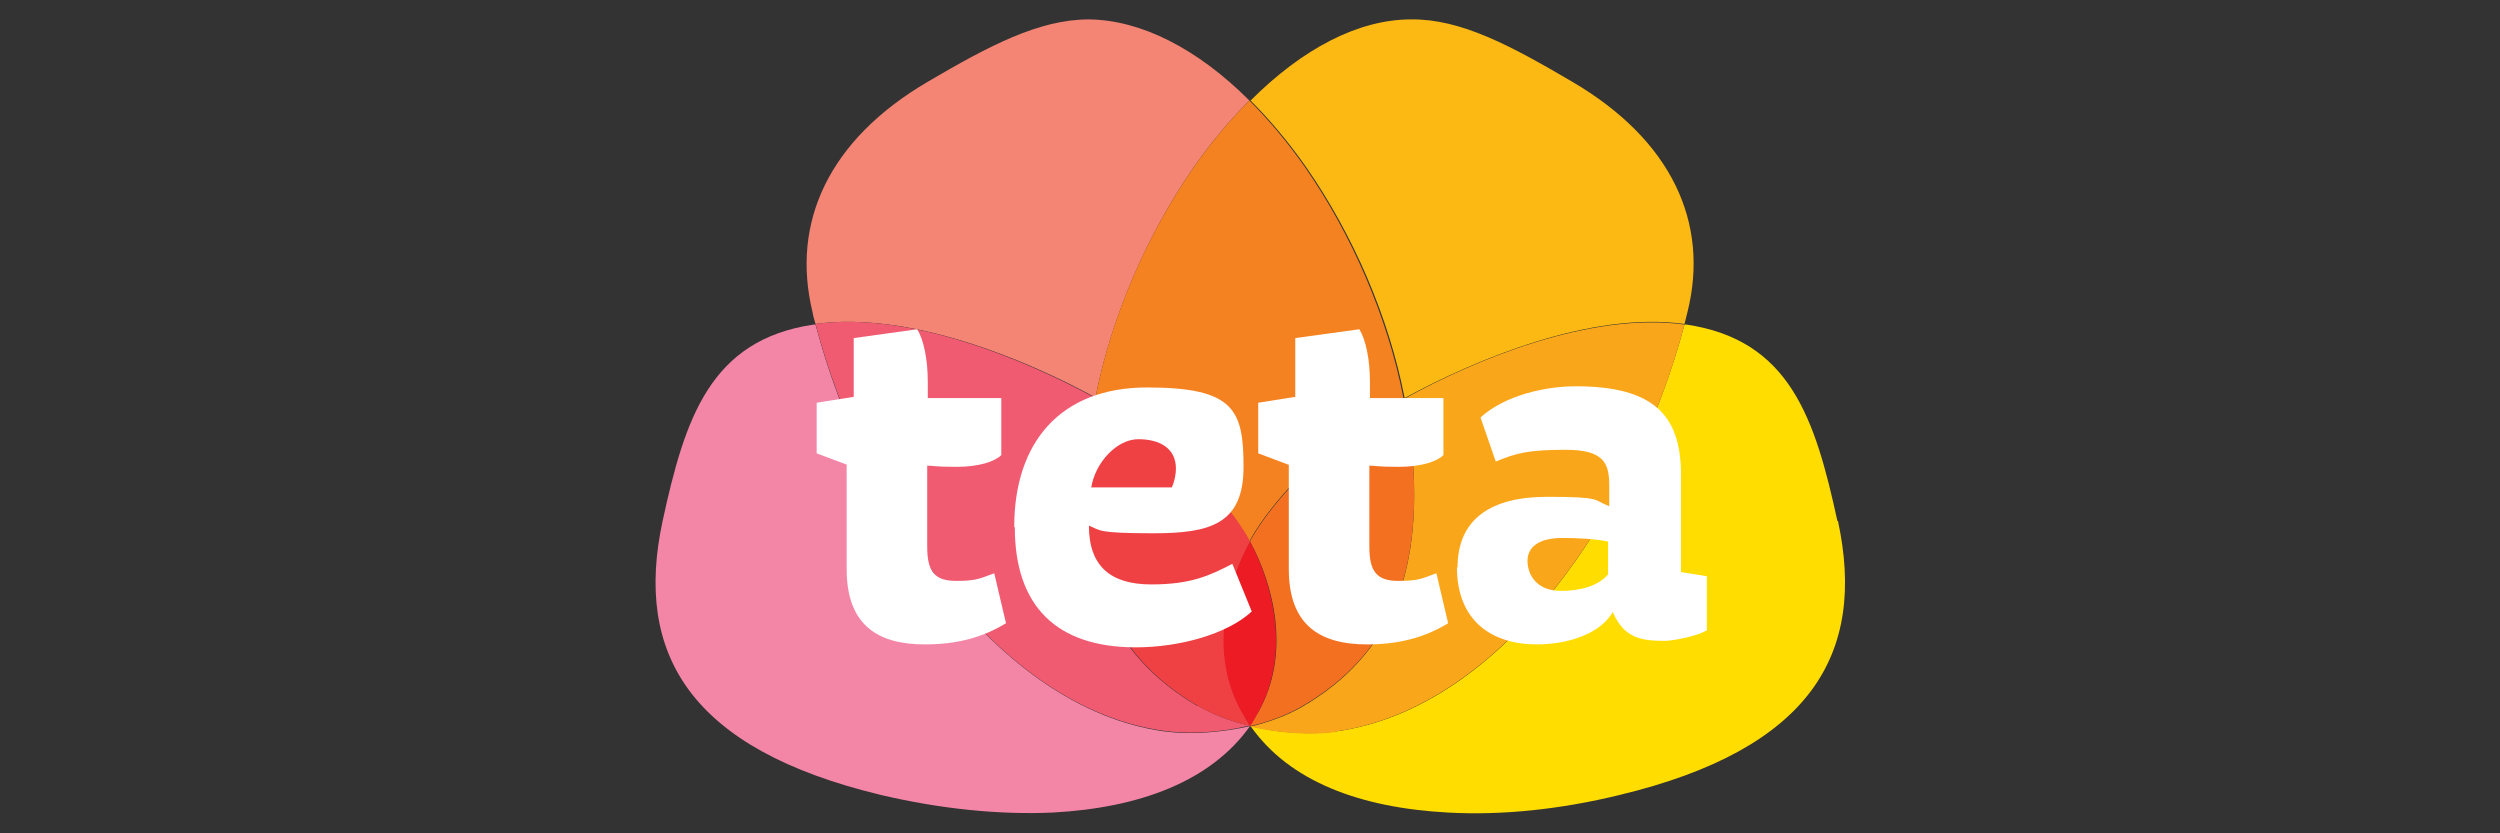
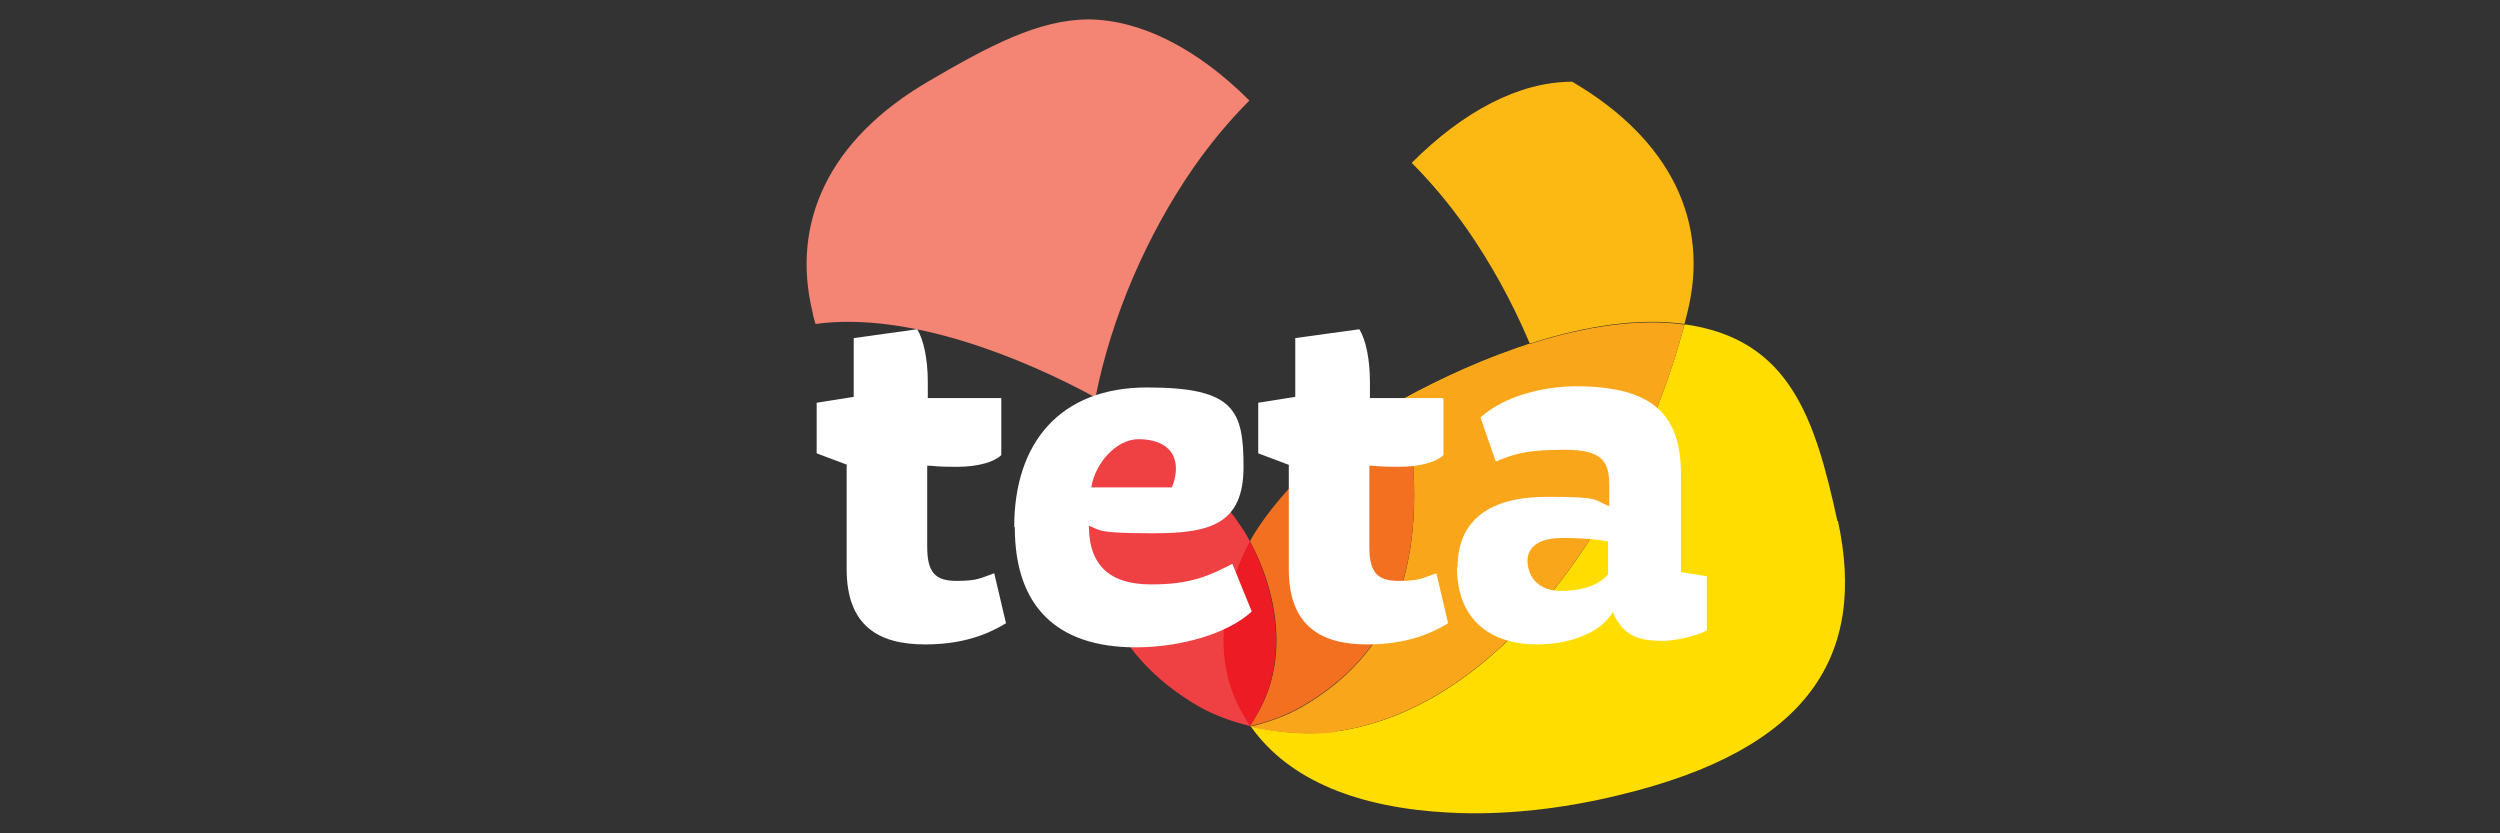
<svg xmlns="http://www.w3.org/2000/svg" id="Vrstva_1" version="1.1" viewBox="0 0 425.2 141.7">
  <rect x="0" y="0" width="425.2" height="141.7" fill="#333333" stroke="none" />
  <defs>
    <style>.st8{fill:#fdb913}.st11{fill:#f58466}</style>
  </defs>
-   <path d="M198 124.4c-28.5-4-51-37.7-59.3-69.2h-.3c-17.6 2.6-21.9 15.9-25.7 33.4-4.9 22.7 4.7 38.8 37.1 46.6 10.2 2.4 20.2 3.4 29.2 3 15-.8 27-5.4 33.6-14.7-4.9 1.1-10.2 1.5-14.5.9Z" style="fill:#f386a7" />
  <path d="M312.5 88.6c-3.8-17.5-8.1-30.8-25.7-33.4h-.3c-8.4 31.6-30.8 65.3-59.3 69.2-4.2.6-9.6.3-14.5-.9 6.6 9.4 18.6 13.9 33.6 14.7 9 .5 19-.5 29.2-3 32.4-7.8 42-23.9 37.1-46.6Z" style="fill:#fd0" />
  <path class="st11" d="M212.6 123.5Z" />
  <path d="M186.3 67.7c2.7-13.8 8.8-27.8 16.7-39.2 3-4.3 6.2-8.1 9.5-11.4-8.8-8.8-18.4-13.7-27.3-13.8-8.5 0-17 4.5-27.4 10.6-16.9 9.9-23.3 24-19.6 39.2.1.7.3 1.3.5 2 16-2.2 35.7 6 47.6 12.5Z" style="fill:#f48473" />
-   <path d="M203.7 120.1c-15.1-8.8-21.1-23.1-18.4-46 .3-2.2.6-4.2 1-6.4-11.9-6.5-31.6-14.8-47.6-12.6 8.4 31.6 30.8 65.3 59.3 69.2 4.2.6 9.6.3 14.5-.9-3.2-.7-6.3-1.9-8.8-3.4Z" style="fill:#f05b72" />
-   <path class="st8" d="M212.6 123.5Zm26.3-55.8c11.9-6.5 31.6-14.8 47.6-12.6.2-.7.3-1.3.5-2 3.8-15.2-2.7-29.3-19.6-39.2C257 7.8 248.5 3.2 240 3.3c-9 0-18.5 5-27.3 13.8 3.3 3.3 6.5 7.1 9.5 11.4 7.9 11.4 14 25.3 16.7 39.2Z" />
+   <path class="st8" d="M212.6 123.5Zm26.3-55.8c11.9-6.5 31.6-14.8 47.6-12.6.2-.7.3-1.3.5-2 3.8-15.2-2.7-29.3-19.6-39.2c-9 0-18.5 5-27.3 13.8 3.3 3.3 6.5 7.1 9.5 11.4 7.9 11.4 14 25.3 16.7 39.2Z" />
  <path d="M227.2 124.4c28.5-4 51-37.7 59.3-69.2-16-2.2-35.7 6-47.6 12.6.4 2.2.7 4.3 1 6.4 2.7 22.9-3.3 37.2-18.4 46-2.6 1.5-5.6 2.6-8.9 3.4 5 1.1 10.2 1.5 14.6.9Z" style="fill:#faa61a" />
-   <path class="st11" d="M212.6 123.5Z" />
  <path class="st8" d="M212.6 123.5Z" />
-   <path d="M186.3 67.7c1.9 1.1 3.6 2.1 5.1 3 8 5.1 16 13.1 20.2 19.8.3.5.7 1.1.9 1.6.3-.6.6-1.1.9-1.6 4.2-6.7 12.3-14.8 20.2-19.8 1.5-.9 3.2-2 5.1-3-2.7-13.8-8.8-27.8-16.7-39.2-3-4.3-6.2-8.1-9.5-11.4-3.3 3.3-6.5 7.1-9.5 11.4-7.9 11.4-14 25.3-16.7 39.2Z" style="fill:#f58220" />
  <path d="M212.6 92.1c-.3-.6-.6-1.1-.9-1.6-4.2-6.7-12.3-14.8-20.2-19.8-1.5-.9-3.2-2-5.1-3-.4 2.2-.7 4.3-1 6.4-2.7 22.9 3.3 37.2 18.4 46 2.6 1.5 5.6 2.6 8.9 3.4-.5-.7-.9-1.4-1.3-2.2-5.8-10-2.7-22 1.3-29.3Z" style="fill:#ef4044" />
  <path d="M213.5 90.5c-.3.5-.7 1.1-.9 1.6 4 7.3 7.1 19.2 1.3 29.2-.4.7-.9 1.4-1.3 2.2 3.2-.7 6.3-1.9 8.9-3.4 15.1-8.8 21.1-23.1 18.4-46-.3-2.2-.6-4.2-1-6.4-1.9 1.1-3.6 2.1-5.1 3-8 5.1-16.1 13.1-20.3 19.8Z" style="fill:#f37021" />
  <path d="M212.6 92.1c-4 7.3-7.1 19.2-1.3 29.2.4.7.9 1.4 1.3 2.2.5-.7.9-1.4 1.3-2.2 5.7-10 2.6-21.9-1.3-29.2Z" style="fill:#ed1c24" />
  <path d="m144.2 79.1-5.3-2v-8.6l6.3-1v-10L156 56c1.1 1.8 1.8 5.1 1.8 9v2.7h12.5v9.7c-1.1 1.1-3.8 2-7.6 2s-3.8-.2-5-.2V93c0 4.4 1.4 5.8 5 5.8s4.1-.5 6.4-1.3l2 8.5c-4.1 2.5-8.5 3.6-13.8 3.6-7.8 0-13.3-3.1-13.3-12.8V79.1h.1Zm28.3 10.5c0-14.3 7.8-23.7 22.6-23.7s16.4 3.8 16.4 13.5-5.6 11.3-15.3 11.3-9-.5-11-1.3c0 7 3.8 10 10.6 10s9.9-1.5 13.8-3.5l3.3 8.1c-4.2 3.9-12.4 6.1-19.7 6.1-13.6 0-20.6-7.1-20.6-20.4Zm26.8-6.7c.5-1.1.7-2.3.7-3.2 0-3.5-2.8-5-6.4-5s-7.3 3.9-8 8.2h13.6Zm20-3.8-5.3-2v-8.6l6.3-1v-10l10.9-1.5c1.1 1.8 1.8 5.1 1.8 9v2.7h12.5v9.7c-1.1 1.1-3.8 2-7.6 2s-3.8-.2-5-.2V93c0 4.4 1.4 5.8 5 5.8s4.1-.5 6.4-1.3l2 8.5c-4.1 2.5-8.5 3.6-13.8 3.6-7.8 0-13.3-3.1-13.3-12.8V79.1Zm28.6 17.4c0-8.3 5.8-12 15.2-12s7.8.5 10.6 1.6v-3.5c0-3.8-.9-6.1-7.4-6.1s-8.5.6-11.9 2l-2.6-7.5c4.2-3.8 11.1-5.3 16.2-5.3 13.1 0 17.9 4.8 17.9 15v16.6l4.4.7v9.2c-1.8 1.1-6 1.8-7.2 1.8-4 0-6.9-.5-8.8-4.9-2.2 3.8-7.8 5.5-12.9 5.5-7.8 0-13.6-4.1-13.6-13.1Zm25.6 1.2v-5.6c-2.5-.5-5.5-.6-7.8-.6-4.2 0-5.9 1.7-5.9 3.9s1.4 5.1 5.7 5.1c3.2 0 6.3-.8 8-2.8Z" style="fill:#fff" />
  <path style="fill:none" d="M0 0h425.2v141.7H0z" />
</svg>